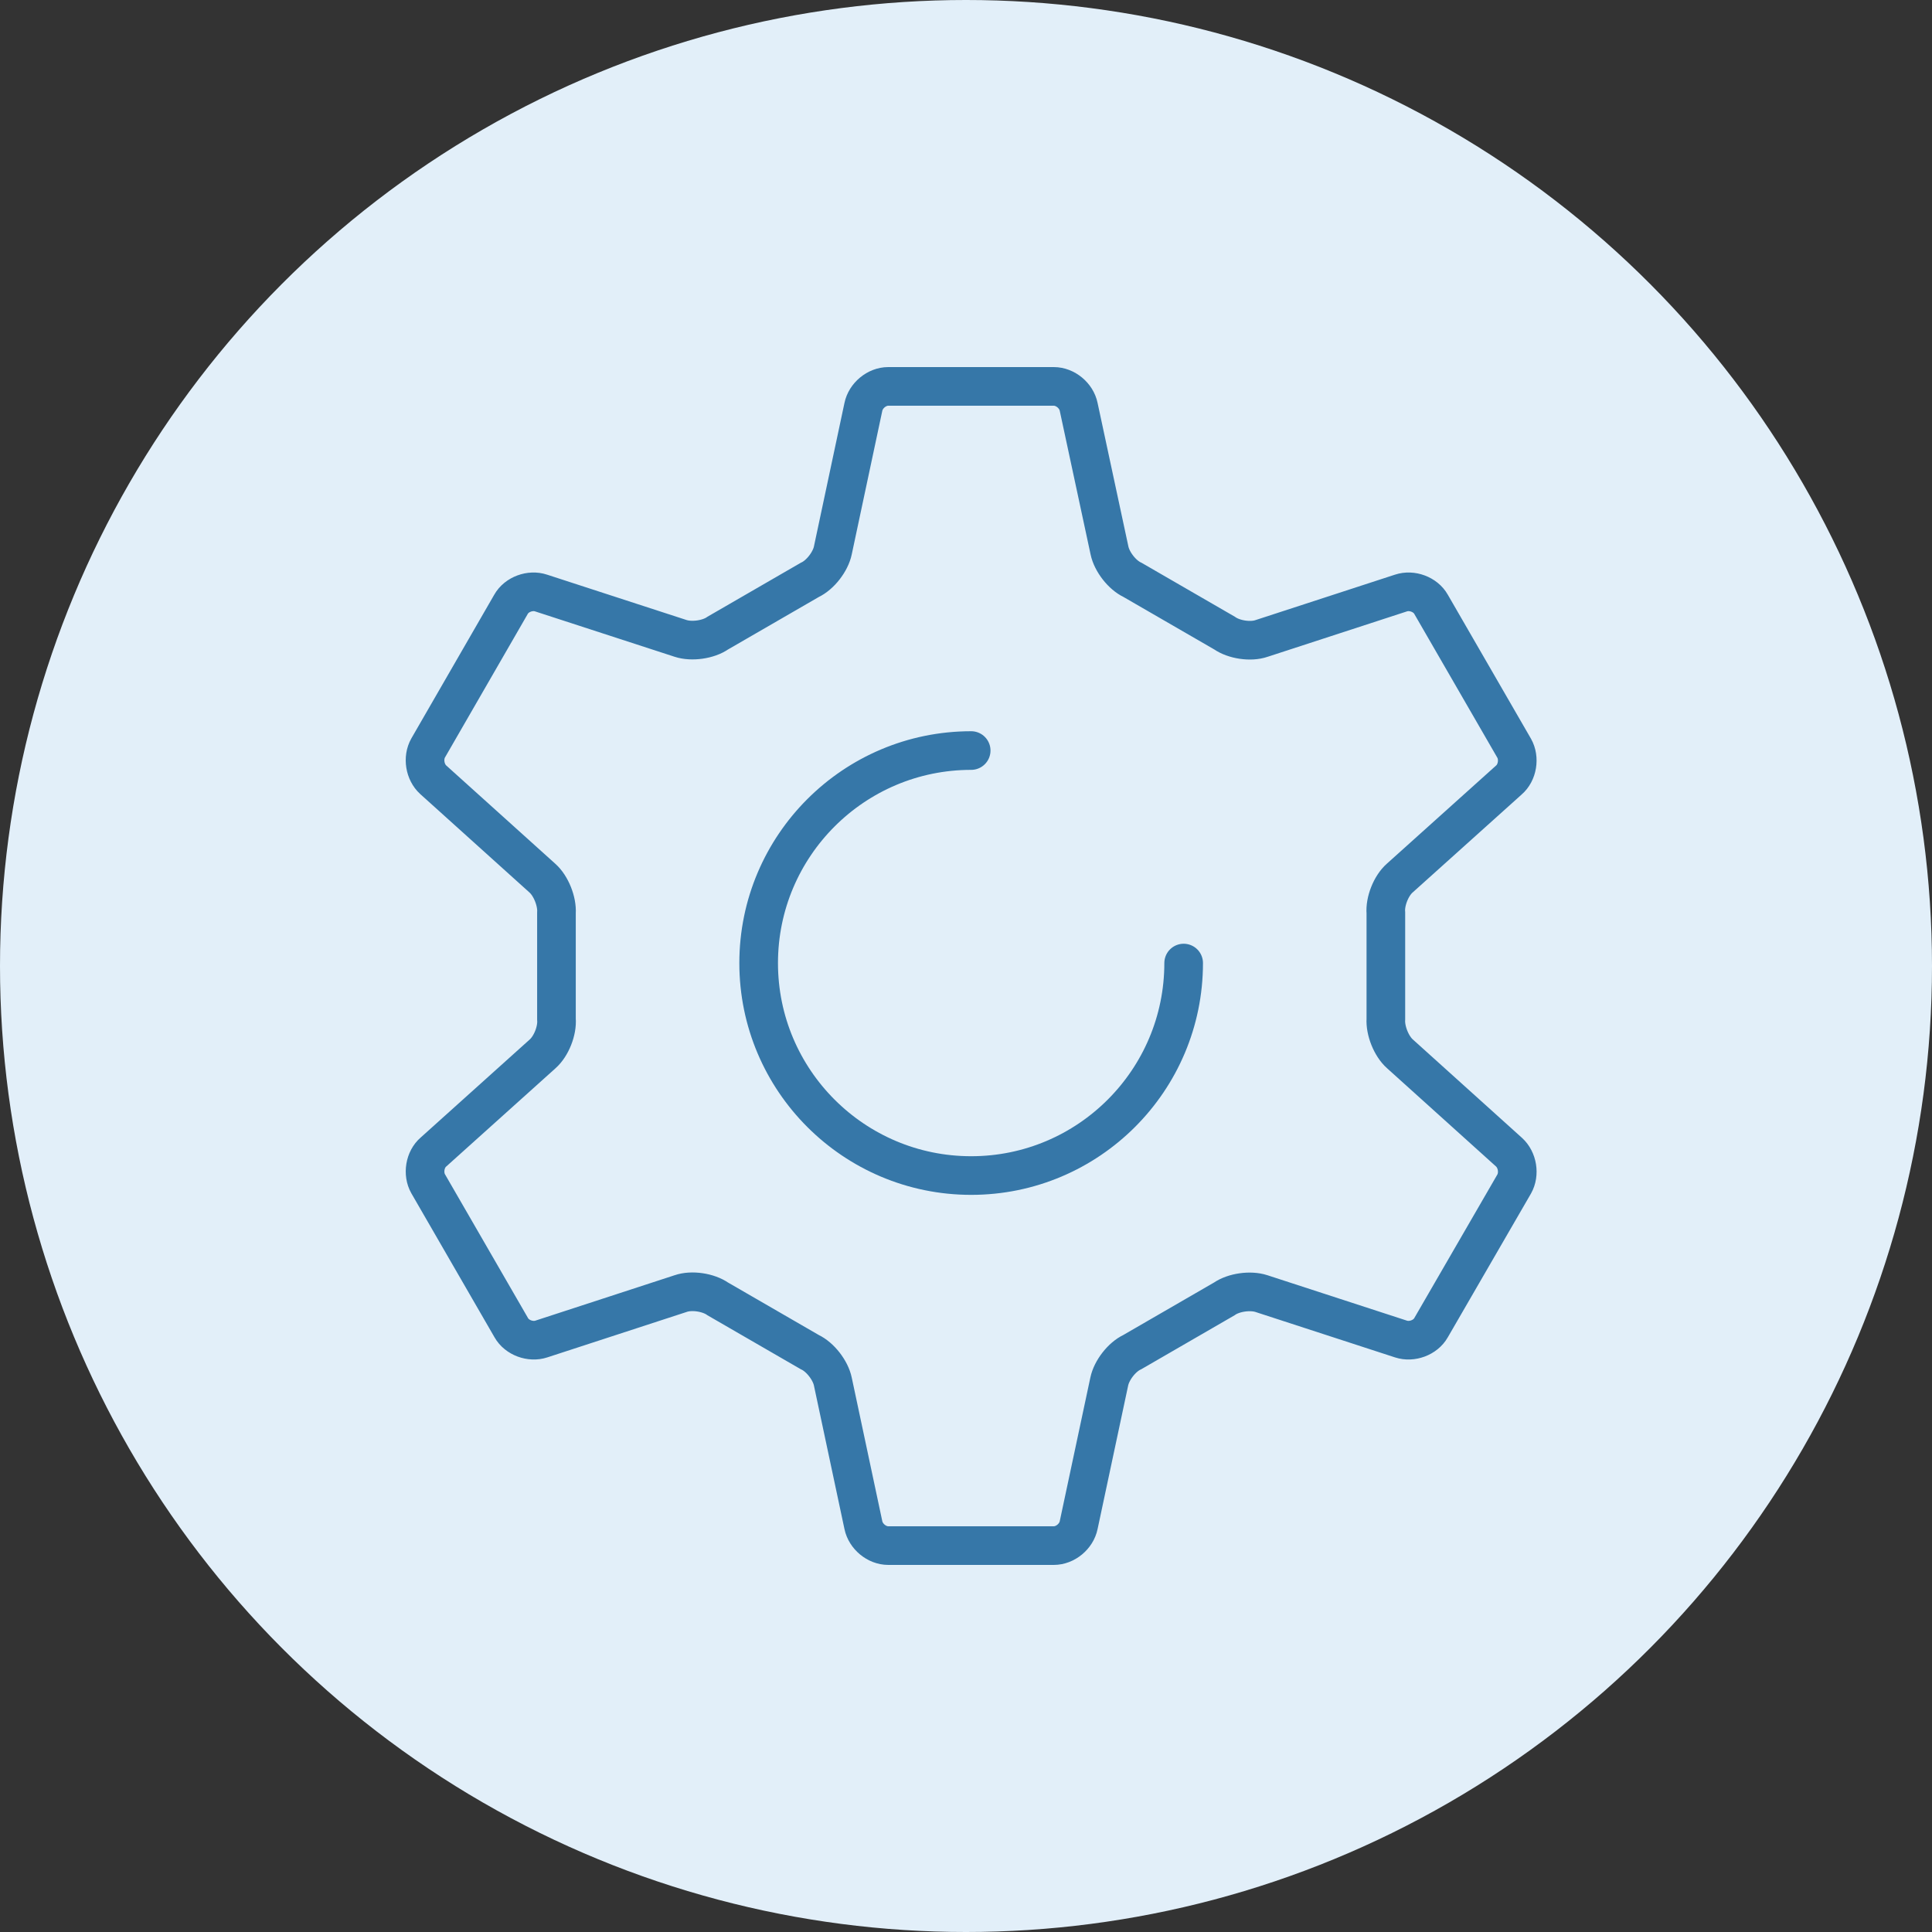
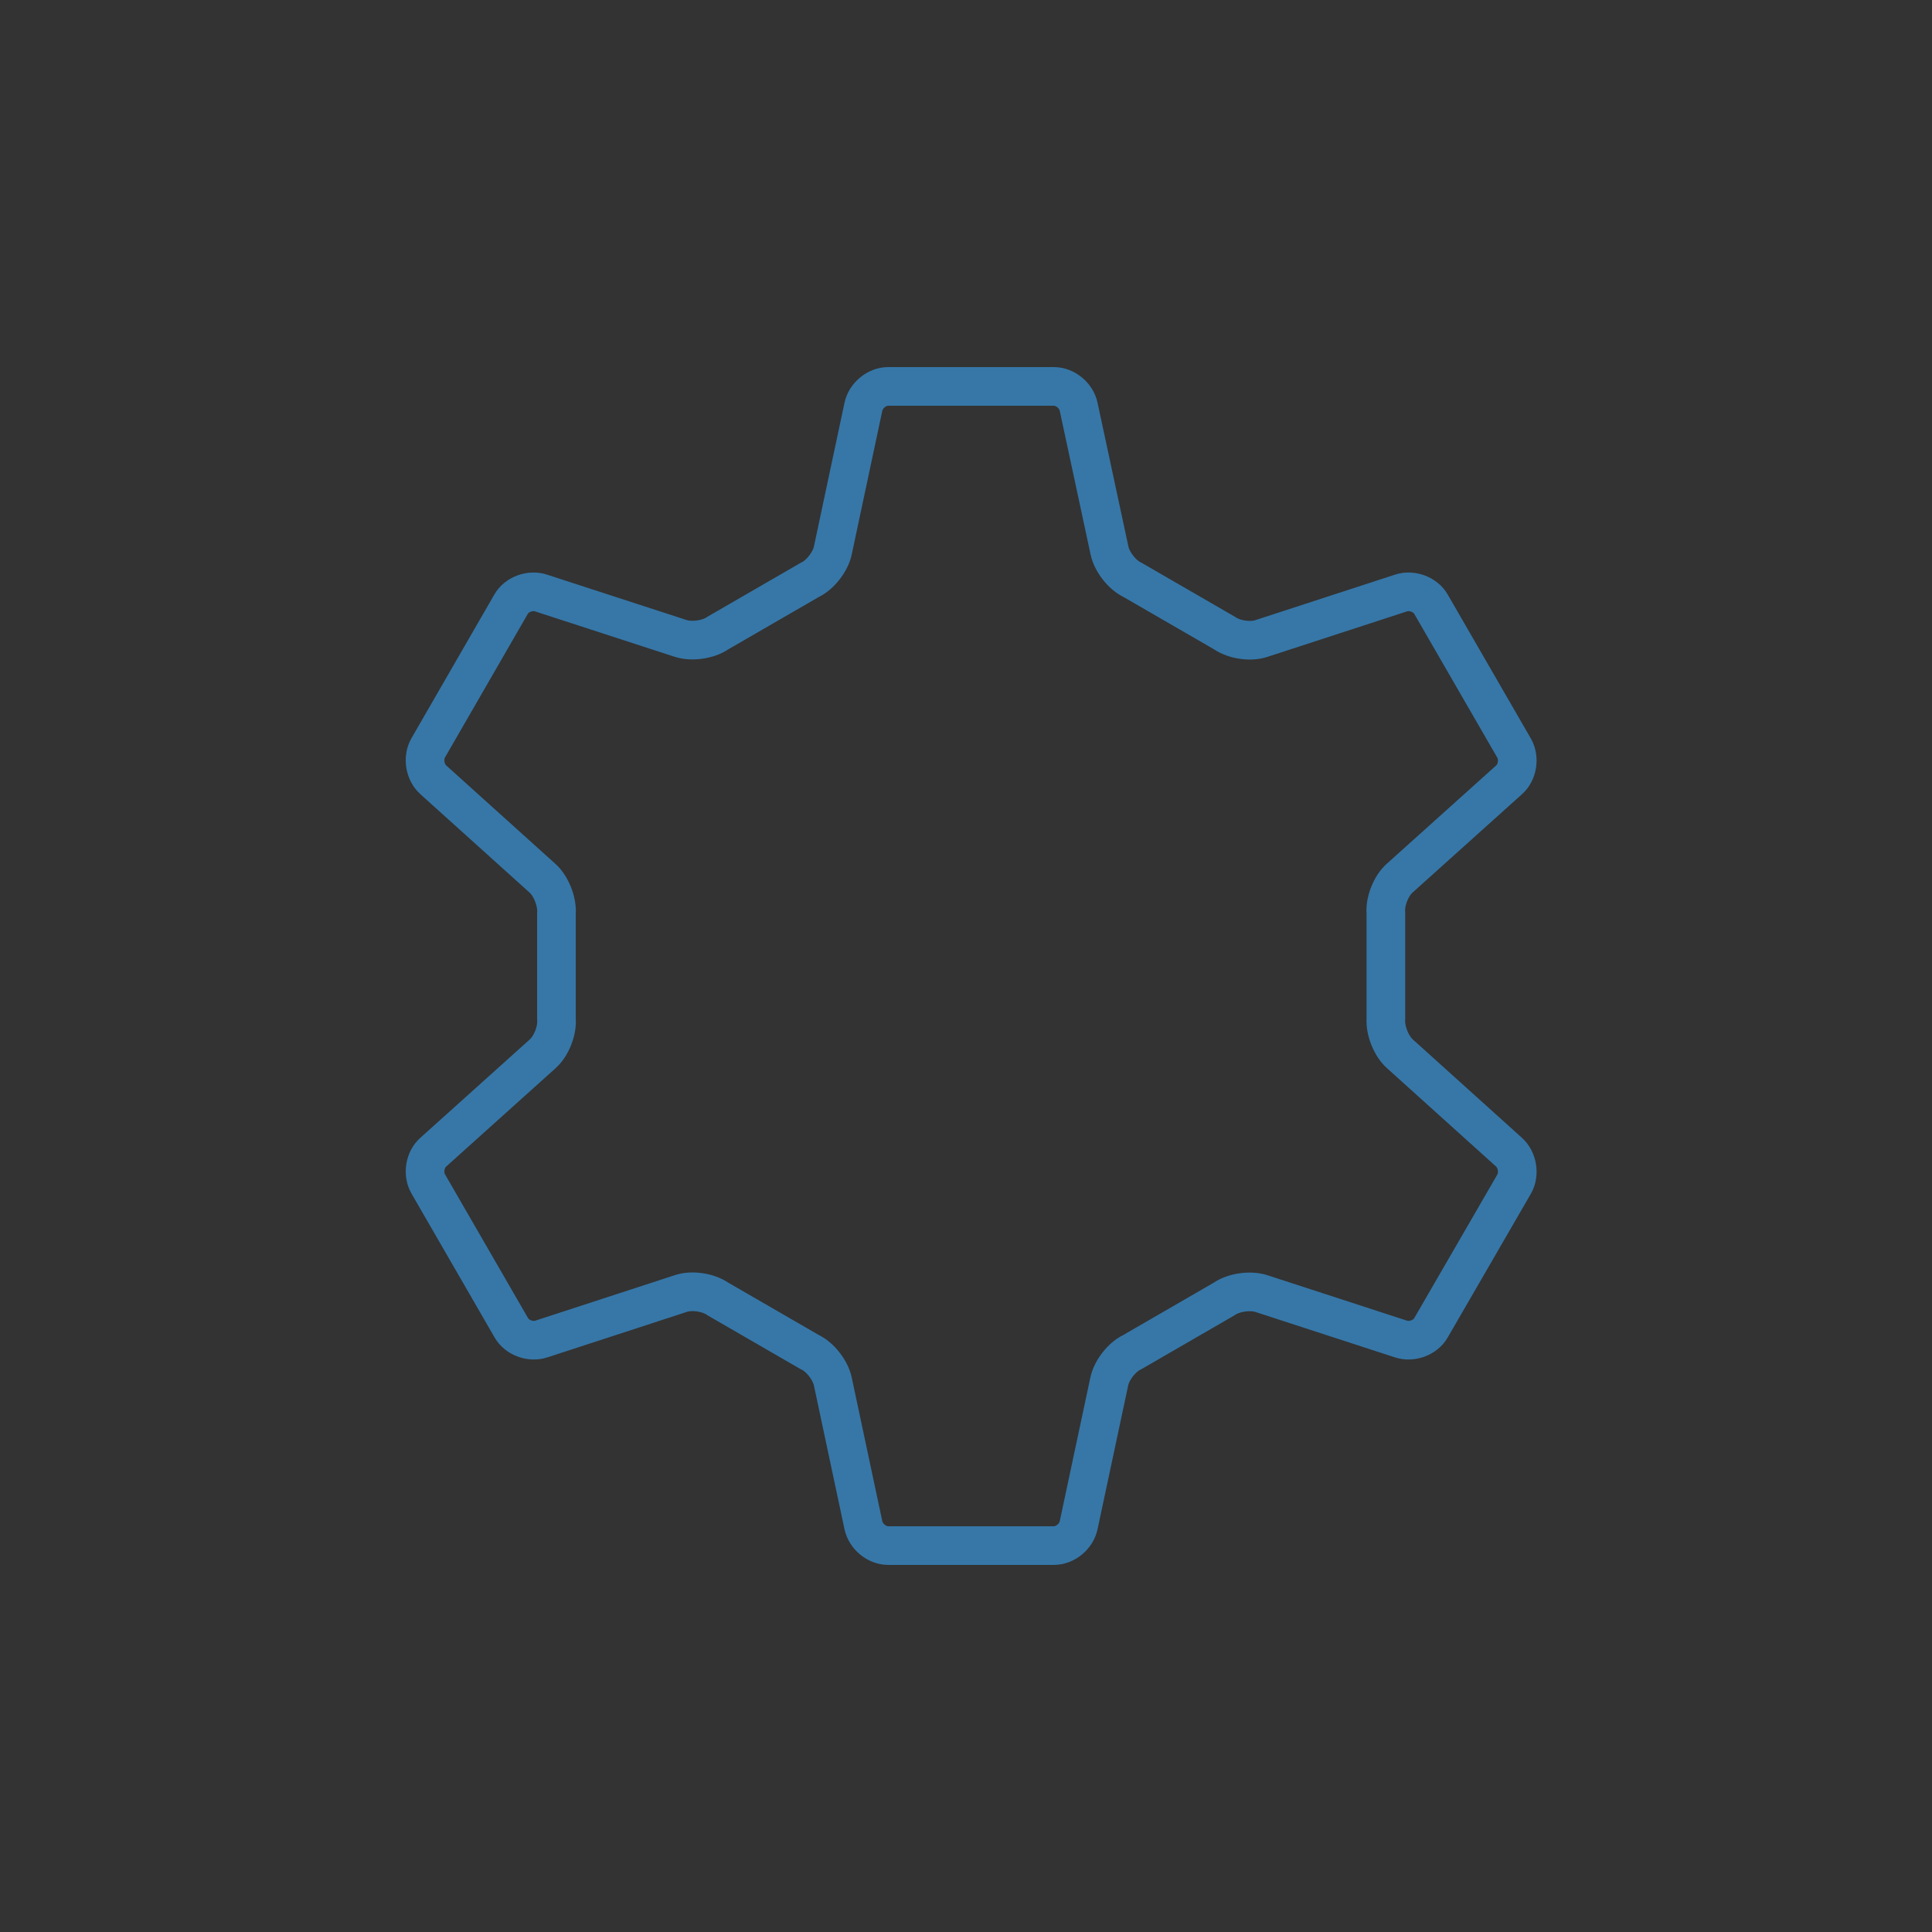
<svg xmlns="http://www.w3.org/2000/svg" width="50" height="50" viewBox="0 0 50 50" fill="none">
  <rect x="0" y="0" width="50" height="50" fill="#333333" stroke="none" />
-   <circle cx="25" cy="25" r="25" fill="#E2EFF9" />
  <path d="M39.048 20.188C39.273 19.996 39.333 19.624 39.187 19.365L37.035 15.639C36.889 15.38 36.537 15.254 36.258 15.347L32.652 16.522C32.366 16.622 31.934 16.555 31.689 16.383L29.311 15.008C29.039 14.882 28.773 14.536 28.713 14.244L27.916 10.531C27.857 10.239 27.571 10 27.272 10H22.988C22.689 10 22.404 10.239 22.344 10.531L21.554 14.244C21.494 14.536 21.228 14.882 20.956 15.008L18.578 16.383C18.333 16.555 17.901 16.615 17.615 16.522L14.002 15.347C13.723 15.254 13.371 15.38 13.225 15.639L11.08 19.358C10.934 19.617 10.994 19.982 11.213 20.181L14.036 22.725C14.261 22.924 14.421 23.33 14.401 23.628V26.372C14.427 26.67 14.268 27.076 14.042 27.275L11.22 29.812C10.994 30.004 10.934 30.376 11.08 30.635L13.232 34.361C13.378 34.62 13.73 34.746 14.009 34.654L17.615 33.478C17.901 33.378 18.333 33.445 18.578 33.617L20.956 34.992C21.228 35.118 21.494 35.464 21.554 35.756L22.344 39.469C22.404 39.761 22.689 40 22.988 40H27.272C27.571 40 27.857 39.761 27.916 39.469L28.707 35.756C28.767 35.464 29.032 35.118 29.305 34.992L31.682 33.617C31.928 33.445 32.36 33.385 32.645 33.478L36.258 34.654C36.537 34.746 36.889 34.62 37.035 34.361L39.187 30.642C39.333 30.383 39.273 30.018 39.054 29.819L36.232 27.275C36.006 27.076 35.846 26.67 35.866 26.372V23.628C35.84 23.33 35.999 22.924 36.225 22.725L39.048 20.188Z" stroke="#3677A8" stroke-miterlimit="10" />
-   <path d="M30.633 24.924C30.633 27.959 28.169 30.423 25.134 30.423C22.098 30.423 19.634 27.959 19.634 24.924C19.634 21.889 22.098 19.424 25.134 19.424" stroke="#3677A8" stroke-miterlimit="10" stroke-linecap="round" />
</svg>